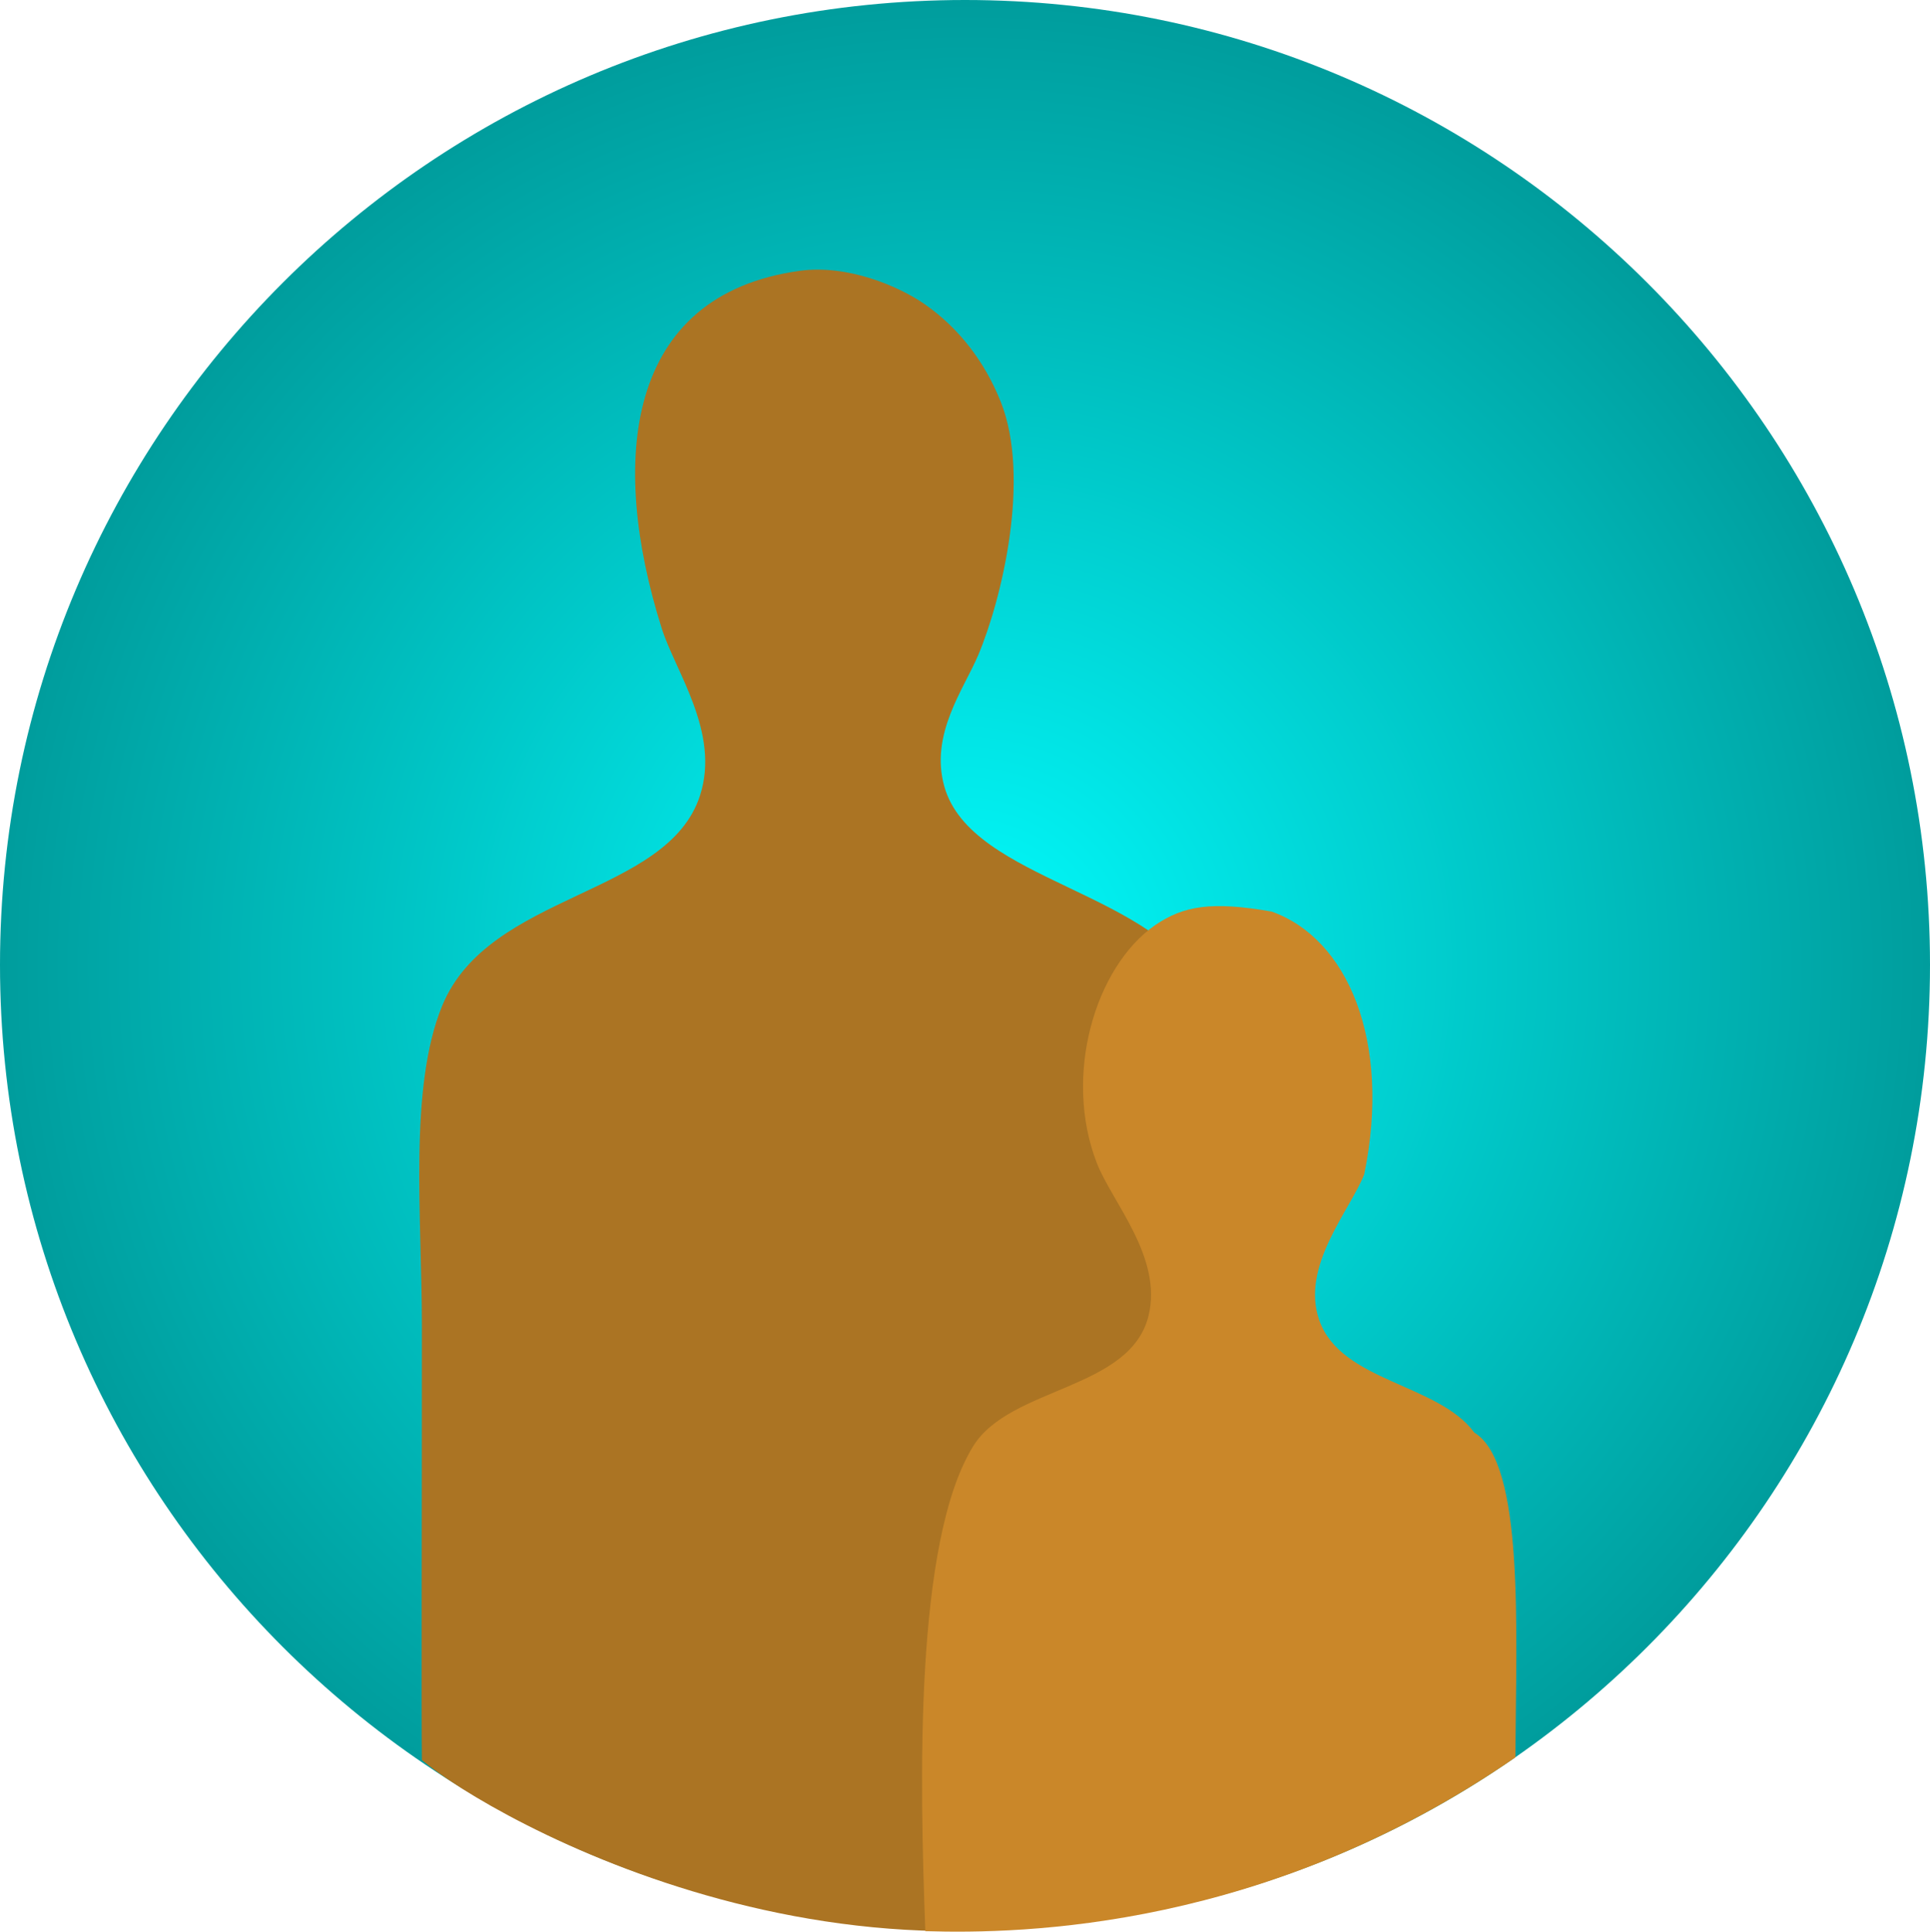
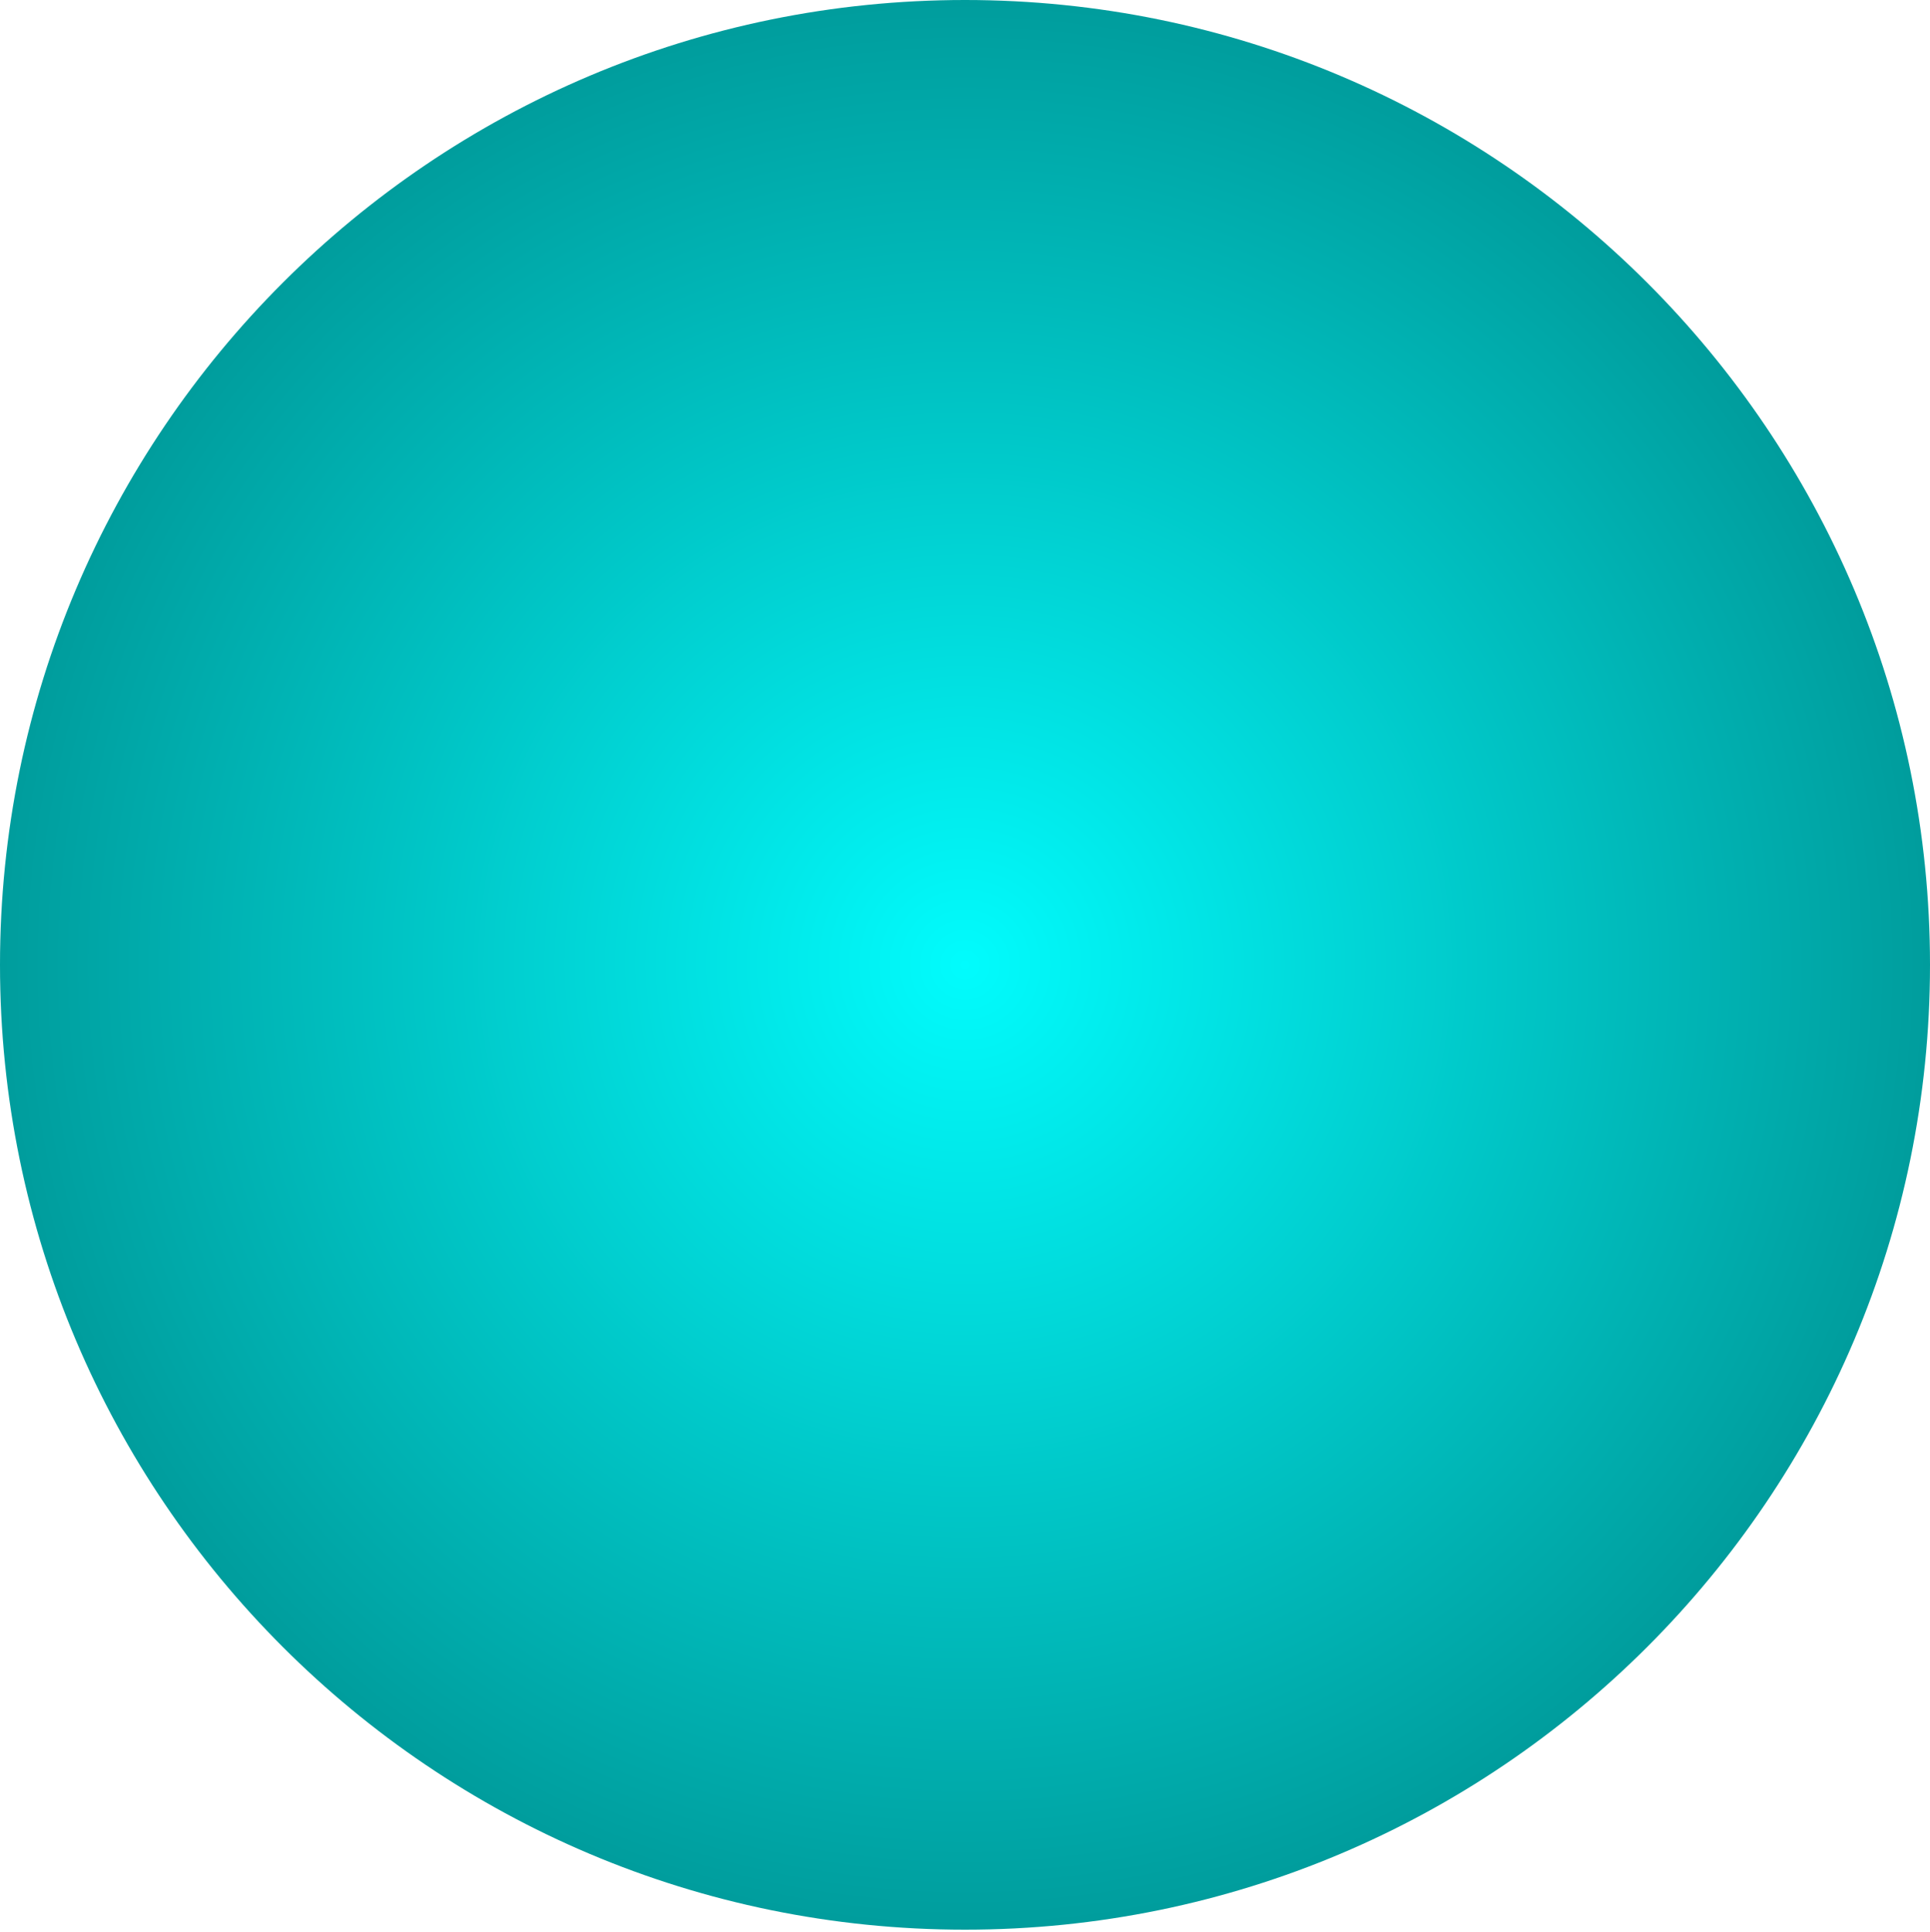
<svg xmlns="http://www.w3.org/2000/svg" style="isolation:isolate" viewBox="152 277.779 742.509 743.27" width="742.509" height="743.27">
  <g style="mix-blend-mode:lighten;">
    <radialGradient id="_rgradient_0" fx="50%" fy="50%" cx="50%" cy="50%" r="50%">
      <stop offset="0%" style="stop-color:rgb(119,58,58)" />
      <stop offset="0%" style="stop-color:rgb(1,252,253)" />
      <stop offset="100%" style="stop-color:rgb(0,156,156)" />
    </radialGradient>
    <path d=" M 152 649.034 C 152 444.133 318.354 277.779 523.254 277.779 C 728.155 277.779 894.509 444.133 894.509 649.034 C 894.509 853.935 728.155 1020.288 523.254 1020.288 C 318.354 1020.288 152 853.935 152 649.034 Z " fill="url(#_rgradient_0)" />
  </g>
-   <path d=" M 634 997 C 487.772 1061.447 340.43 977.388 314.312 955 C 314.081 937.955 314.32 866.725 314.312 787.383 C 314.312 746.498 309.146 696.244 322.142 664.721 C 340.167 621.006 408.796 622.759 421.324 583.816 C 429.109 559.619 411.817 536.214 406.534 519.441 C 386.261 455.089 392.483 391.315 459.605 381.991 C 478.094 379.421 498.009 387.973 508 395 C 520.874 404.054 530.866 416.909 537.035 432.446 C 548.639 461.667 537.434 508.337 528.335 529.881 C 522.828 542.922 509.677 560.292 515.286 580.337 C 525.632 617.33 598.516 620.413 616.207 660.371 C 627.833 686.631 625.329 725.726 628.387 760.414 L 628.387 803.909 Q 632.584 906.134 634 997 Z " fill-rule="evenodd" fill="rgb(171,116,35)" />
-   <path d=" M 641.212 628.53 C 670.298 638.811 687.413 678.13 676.847 729.636 C 671.379 743.549 652.243 765.013 659.559 785.806 C 667.909 809.538 705.238 810.052 719.202 829.014 C 738.536 840.714 735.276 904.887 735 954 C 639.533 1020.015 545.762 1022.02 508 1020.855 C 505.88 964.549 503.65 870.904 526.441 834.199 C 540.665 811.29 586.826 812.705 593.864 784.078 C 599.378 761.652 579.845 740.384 573.983 725.318 C 560.964 691.852 573.157 649.913 596.458 633.718 C 607.388 626.322 618.027 624.471 641.212 628.53 Z " fill-rule="evenodd" fill="rgb(202,135,41)" />
</svg>